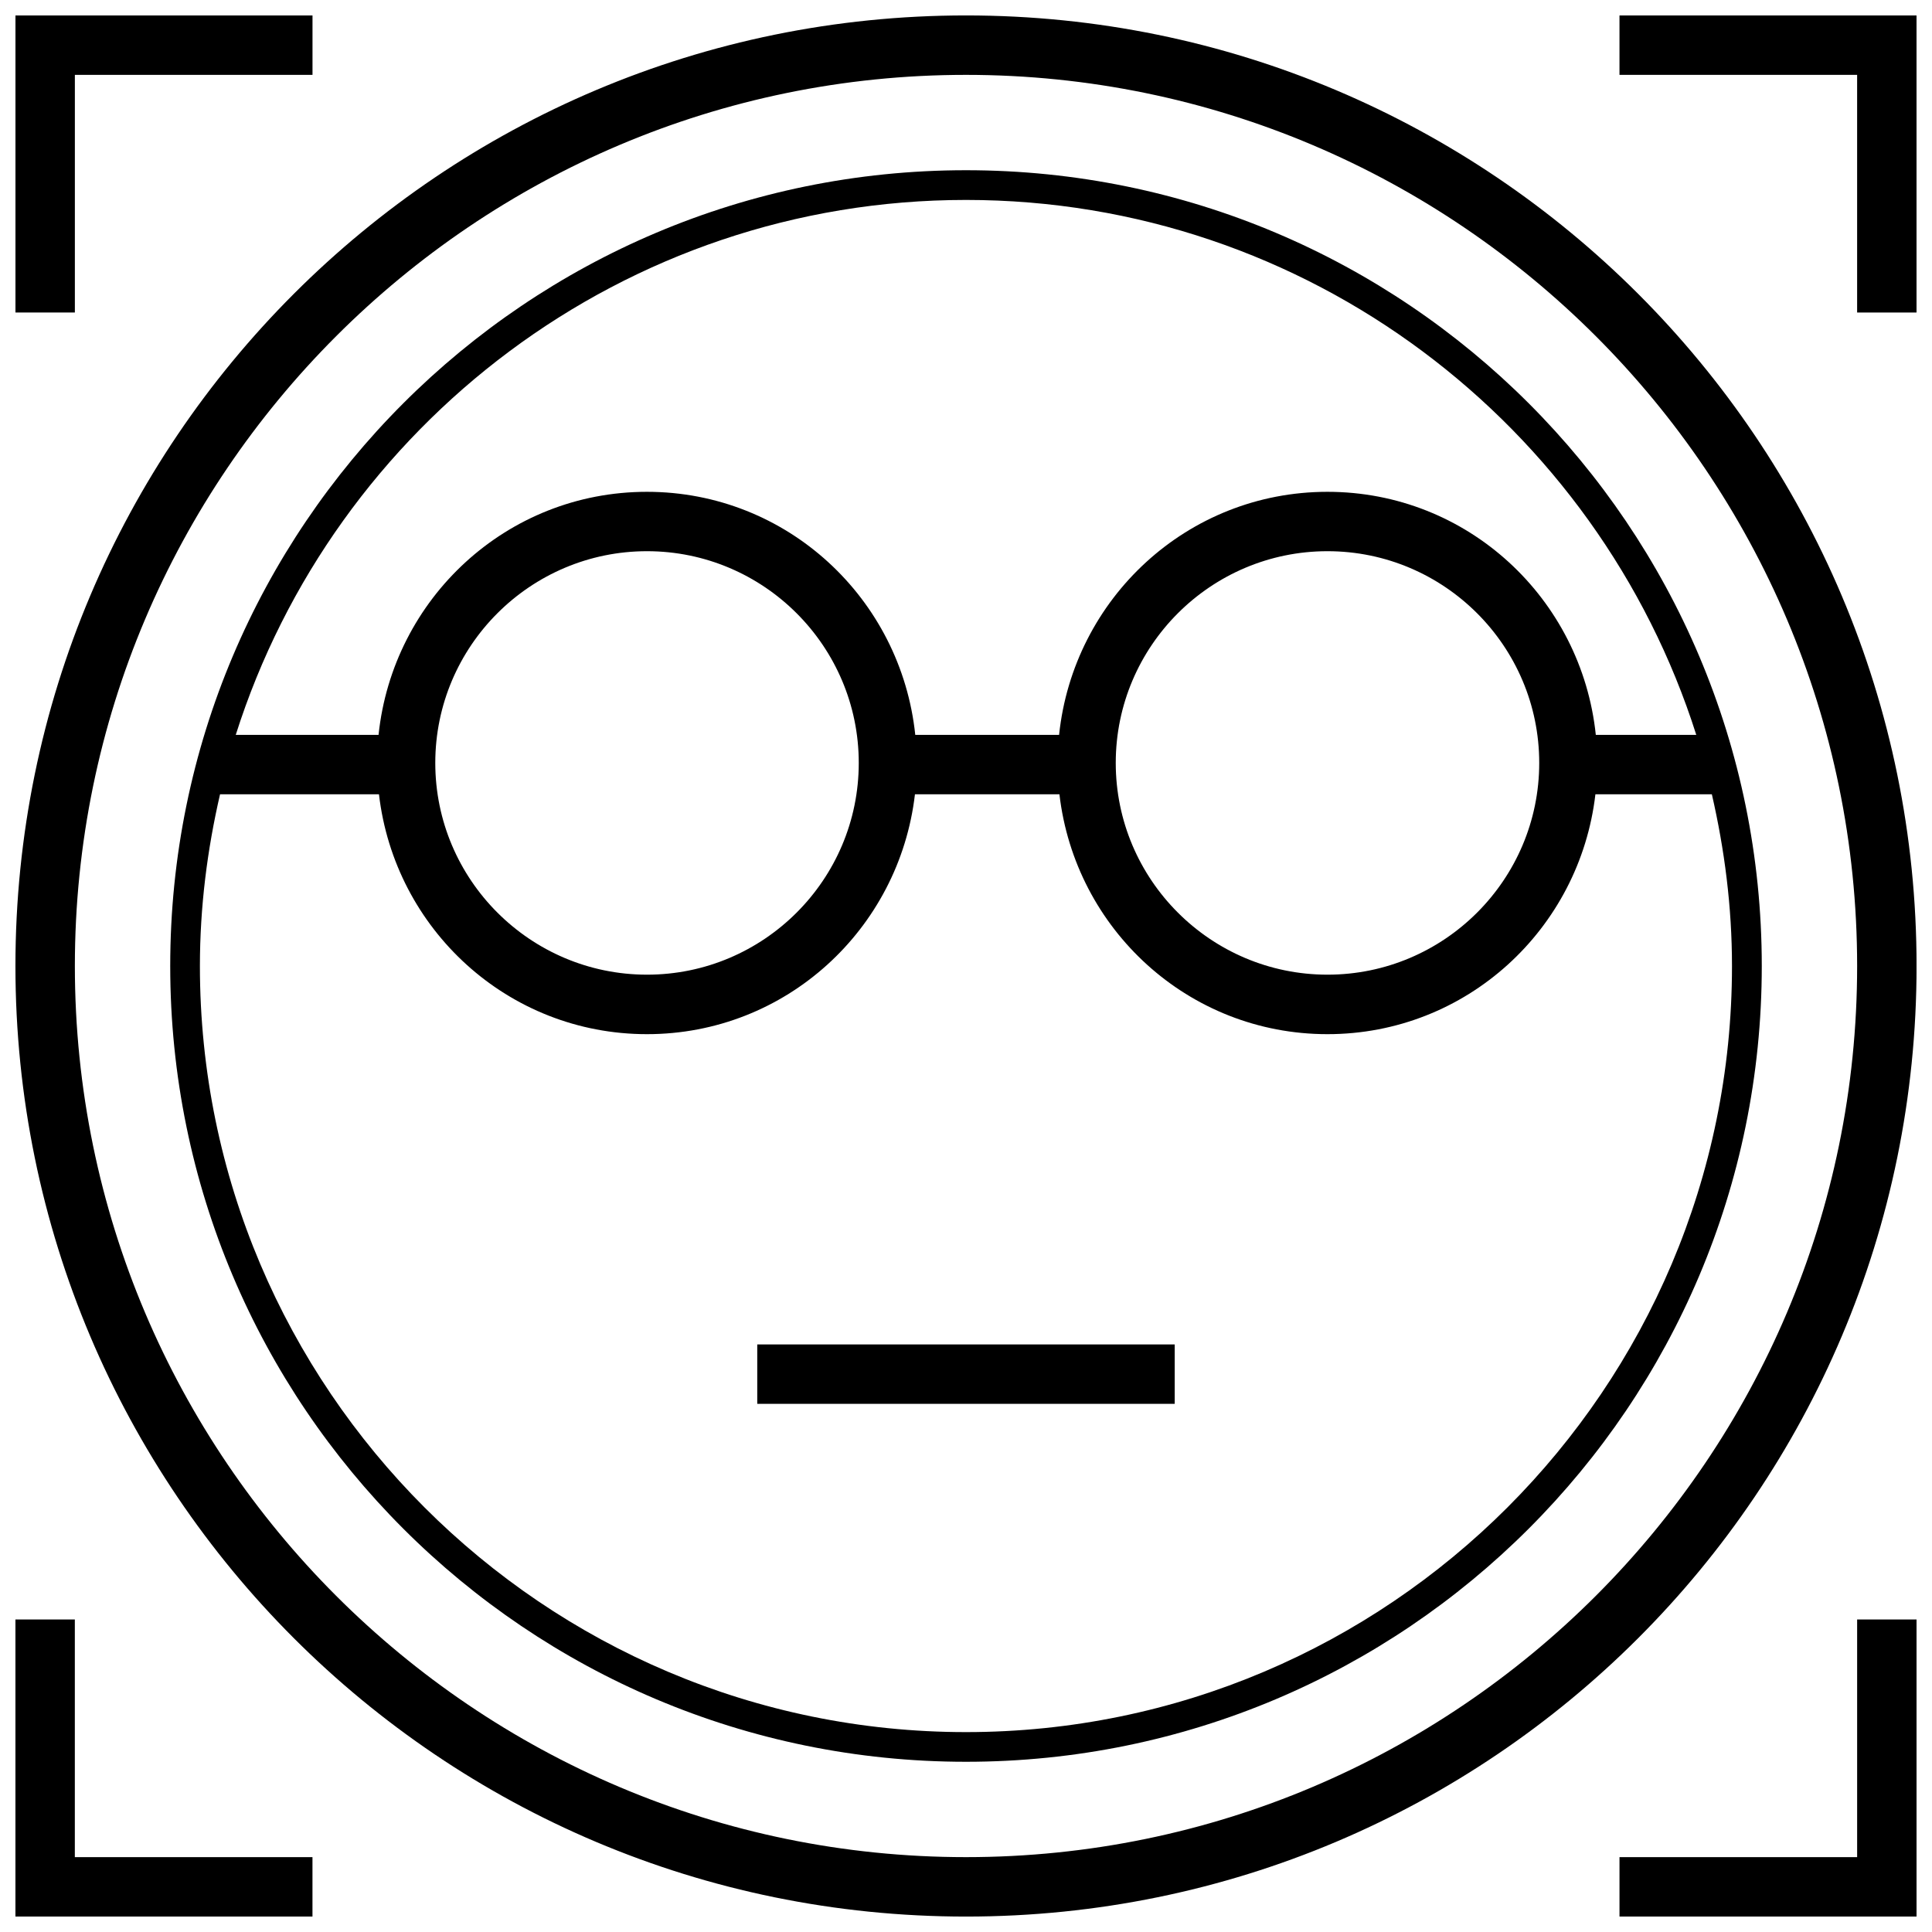
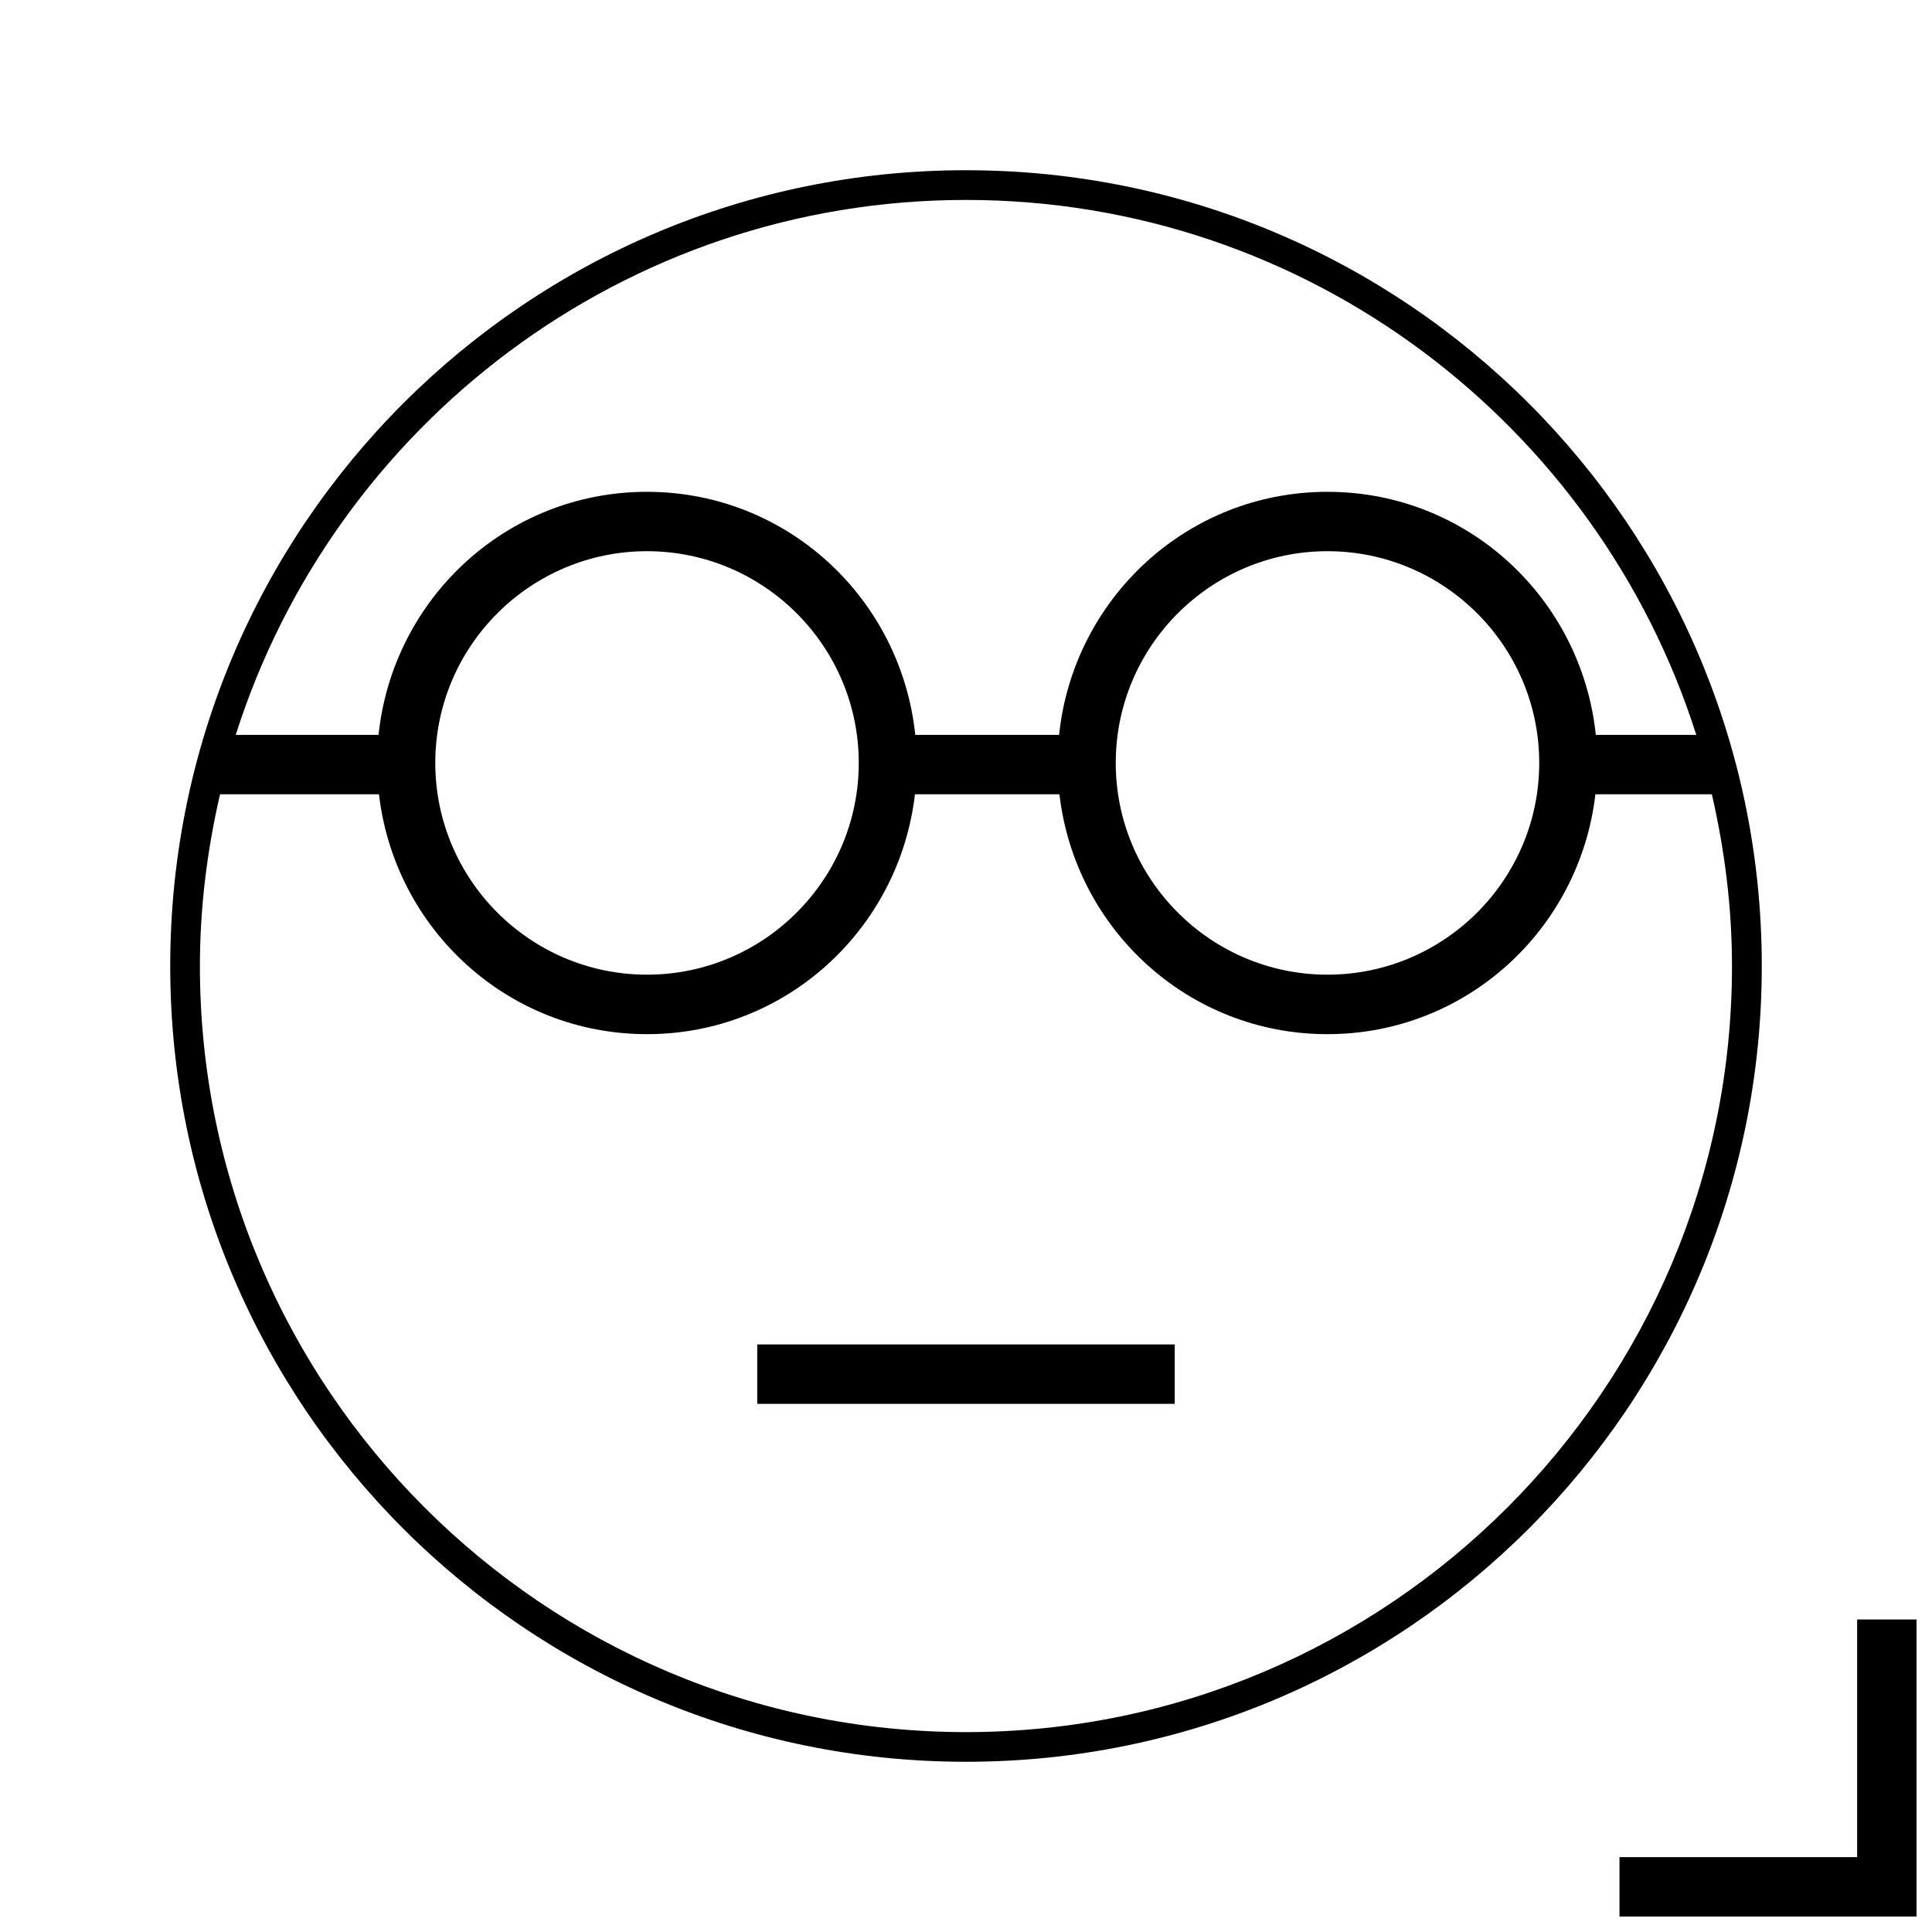
<svg xmlns="http://www.w3.org/2000/svg" width="800px" height="800px" version="1.1" viewBox="144 144 512 512">
  <defs>
    <clipPath id="e">
-       <path d="m148.09 148.09h503.81v503.81h-503.81z" />
-     </clipPath>
+       </clipPath>
    <clipPath id="d">
      <path d="m573 148.09h78.902v78.906h-78.902z" />
    </clipPath>
    <clipPath id="c">
      <path d="m148.09 148.09h78.906v78.906h-78.906z" />
    </clipPath>
    <clipPath id="b">
      <path d="m573 573h78.902v78.902h-78.902z" />
    </clipPath>
    <clipPath id="a">
-       <path d="m148.09 573h78.906v78.902h-78.906z" />
-     </clipPath>
+       </clipPath>
  </defs>
  <path d="m344.68 500.29h110.63v15.742h-110.63z" />
  <g clip-path="url(#e)">
-     <path d="m400 148.09c-139.13 0-251.91 112.77-251.91 251.91 0 139.13 112.77 251.91 251.91 251.91 139.13 0 251.91-112.77 251.91-251.91-0.004-139.13-112.78-251.91-251.91-251.91zm0 488.07c-130.22 0-236.16-105.94-236.16-236.16s105.95-236.16 236.16-236.16 236.16 105.94 236.16 236.16c0 130.22-105.94 236.16-236.16 236.16z" />
-   </g>
+     </g>
  <path d="m400 189.11c-116.48 0-210.89 94.418-210.89 210.89 0 116.47 94.418 210.89 210.89 210.89 116.47 0 210.89-94.418 210.89-210.89 0-116.48-94.418-210.89-210.89-210.89zm0 7.875c90.59 0 167.48 59.672 193.53 141.76h-26.625c-3.777-36.133-33.977-64.41-71.117-64.41s-67.336 28.277-71.117 64.41h-38.117c-3.777-36.133-33.977-64.41-71.117-64.41s-67.336 28.277-71.117 64.41h-37.844c26.039-82.09 102.93-141.76 193.53-141.76zm151.91 149.2c0 30.938-25.176 56.113-56.113 56.113s-56.113-25.176-56.113-56.113 25.176-56.113 56.113-56.113c30.938 0.004 56.113 25.18 56.113 56.113zm-180.33 0c0 30.938-25.176 56.113-56.113 56.113s-56.113-25.176-56.113-56.113 25.176-56.113 56.113-56.113c30.938 0.004 56.113 25.18 56.113 56.113zm28.418 256.84c-111.94 0-203.02-91.082-203.02-203.02 0-15.664 1.953-30.859 5.336-45.516h42.117c4.156 35.738 34.18 63.574 71.02 63.574s66.863-27.836 71.02-63.574h38.289c4.156 35.738 34.18 63.574 71.02 63.574s66.863-27.836 71.02-63.574h30.859c3.371 14.656 5.336 29.852 5.336 45.516 0.023 111.94-91.059 203.02-203 203.02z" />
  <g clip-path="url(#d)">
-     <path d="m573.18 163.84h62.977v62.977h15.742v-78.719h-78.719z" />
-   </g>
+     </g>
  <g clip-path="url(#c)">
-     <path d="m163.84 163.84h62.977v-15.742h-78.719v78.719h15.742z" />
-   </g>
+     </g>
  <g clip-path="url(#b)">
    <path d="m636.16 636.16h-62.977v15.742h78.719v-78.719h-15.742z" />
  </g>
  <g clip-path="url(#a)">
    <path d="m148.09 573.18v78.719h78.719v-15.742h-62.977v-62.977z" />
  </g>
</svg>